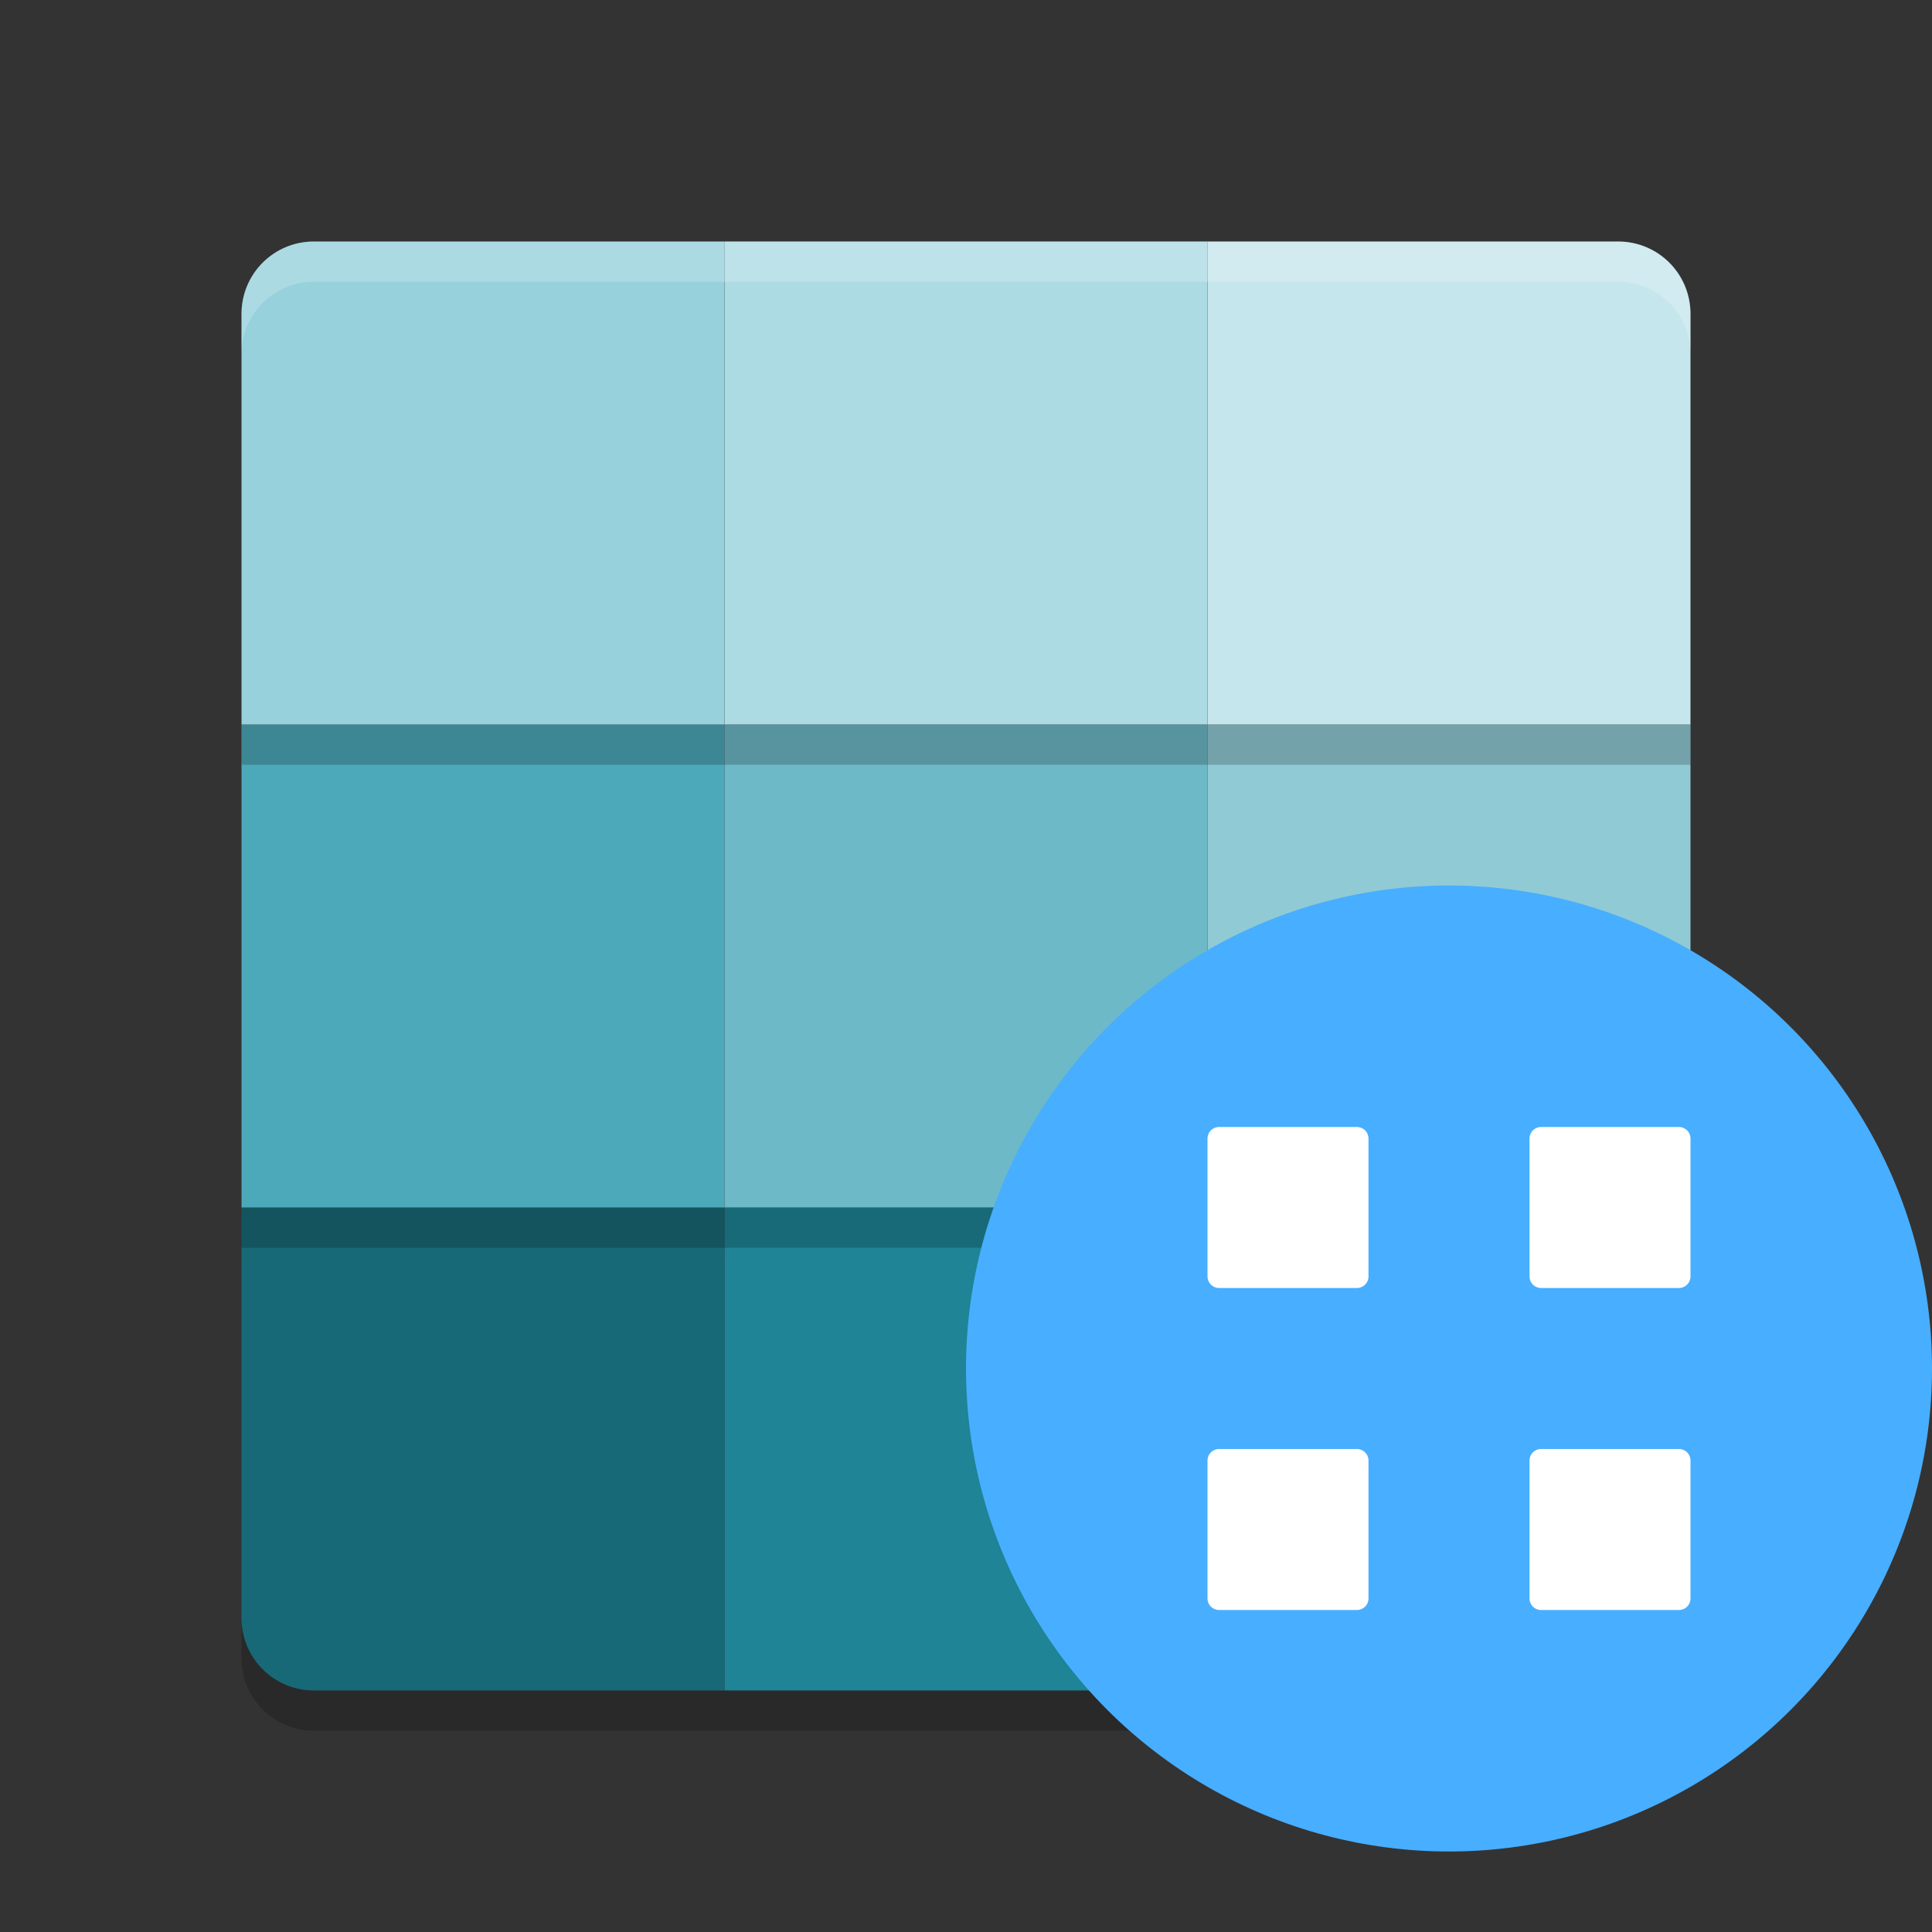
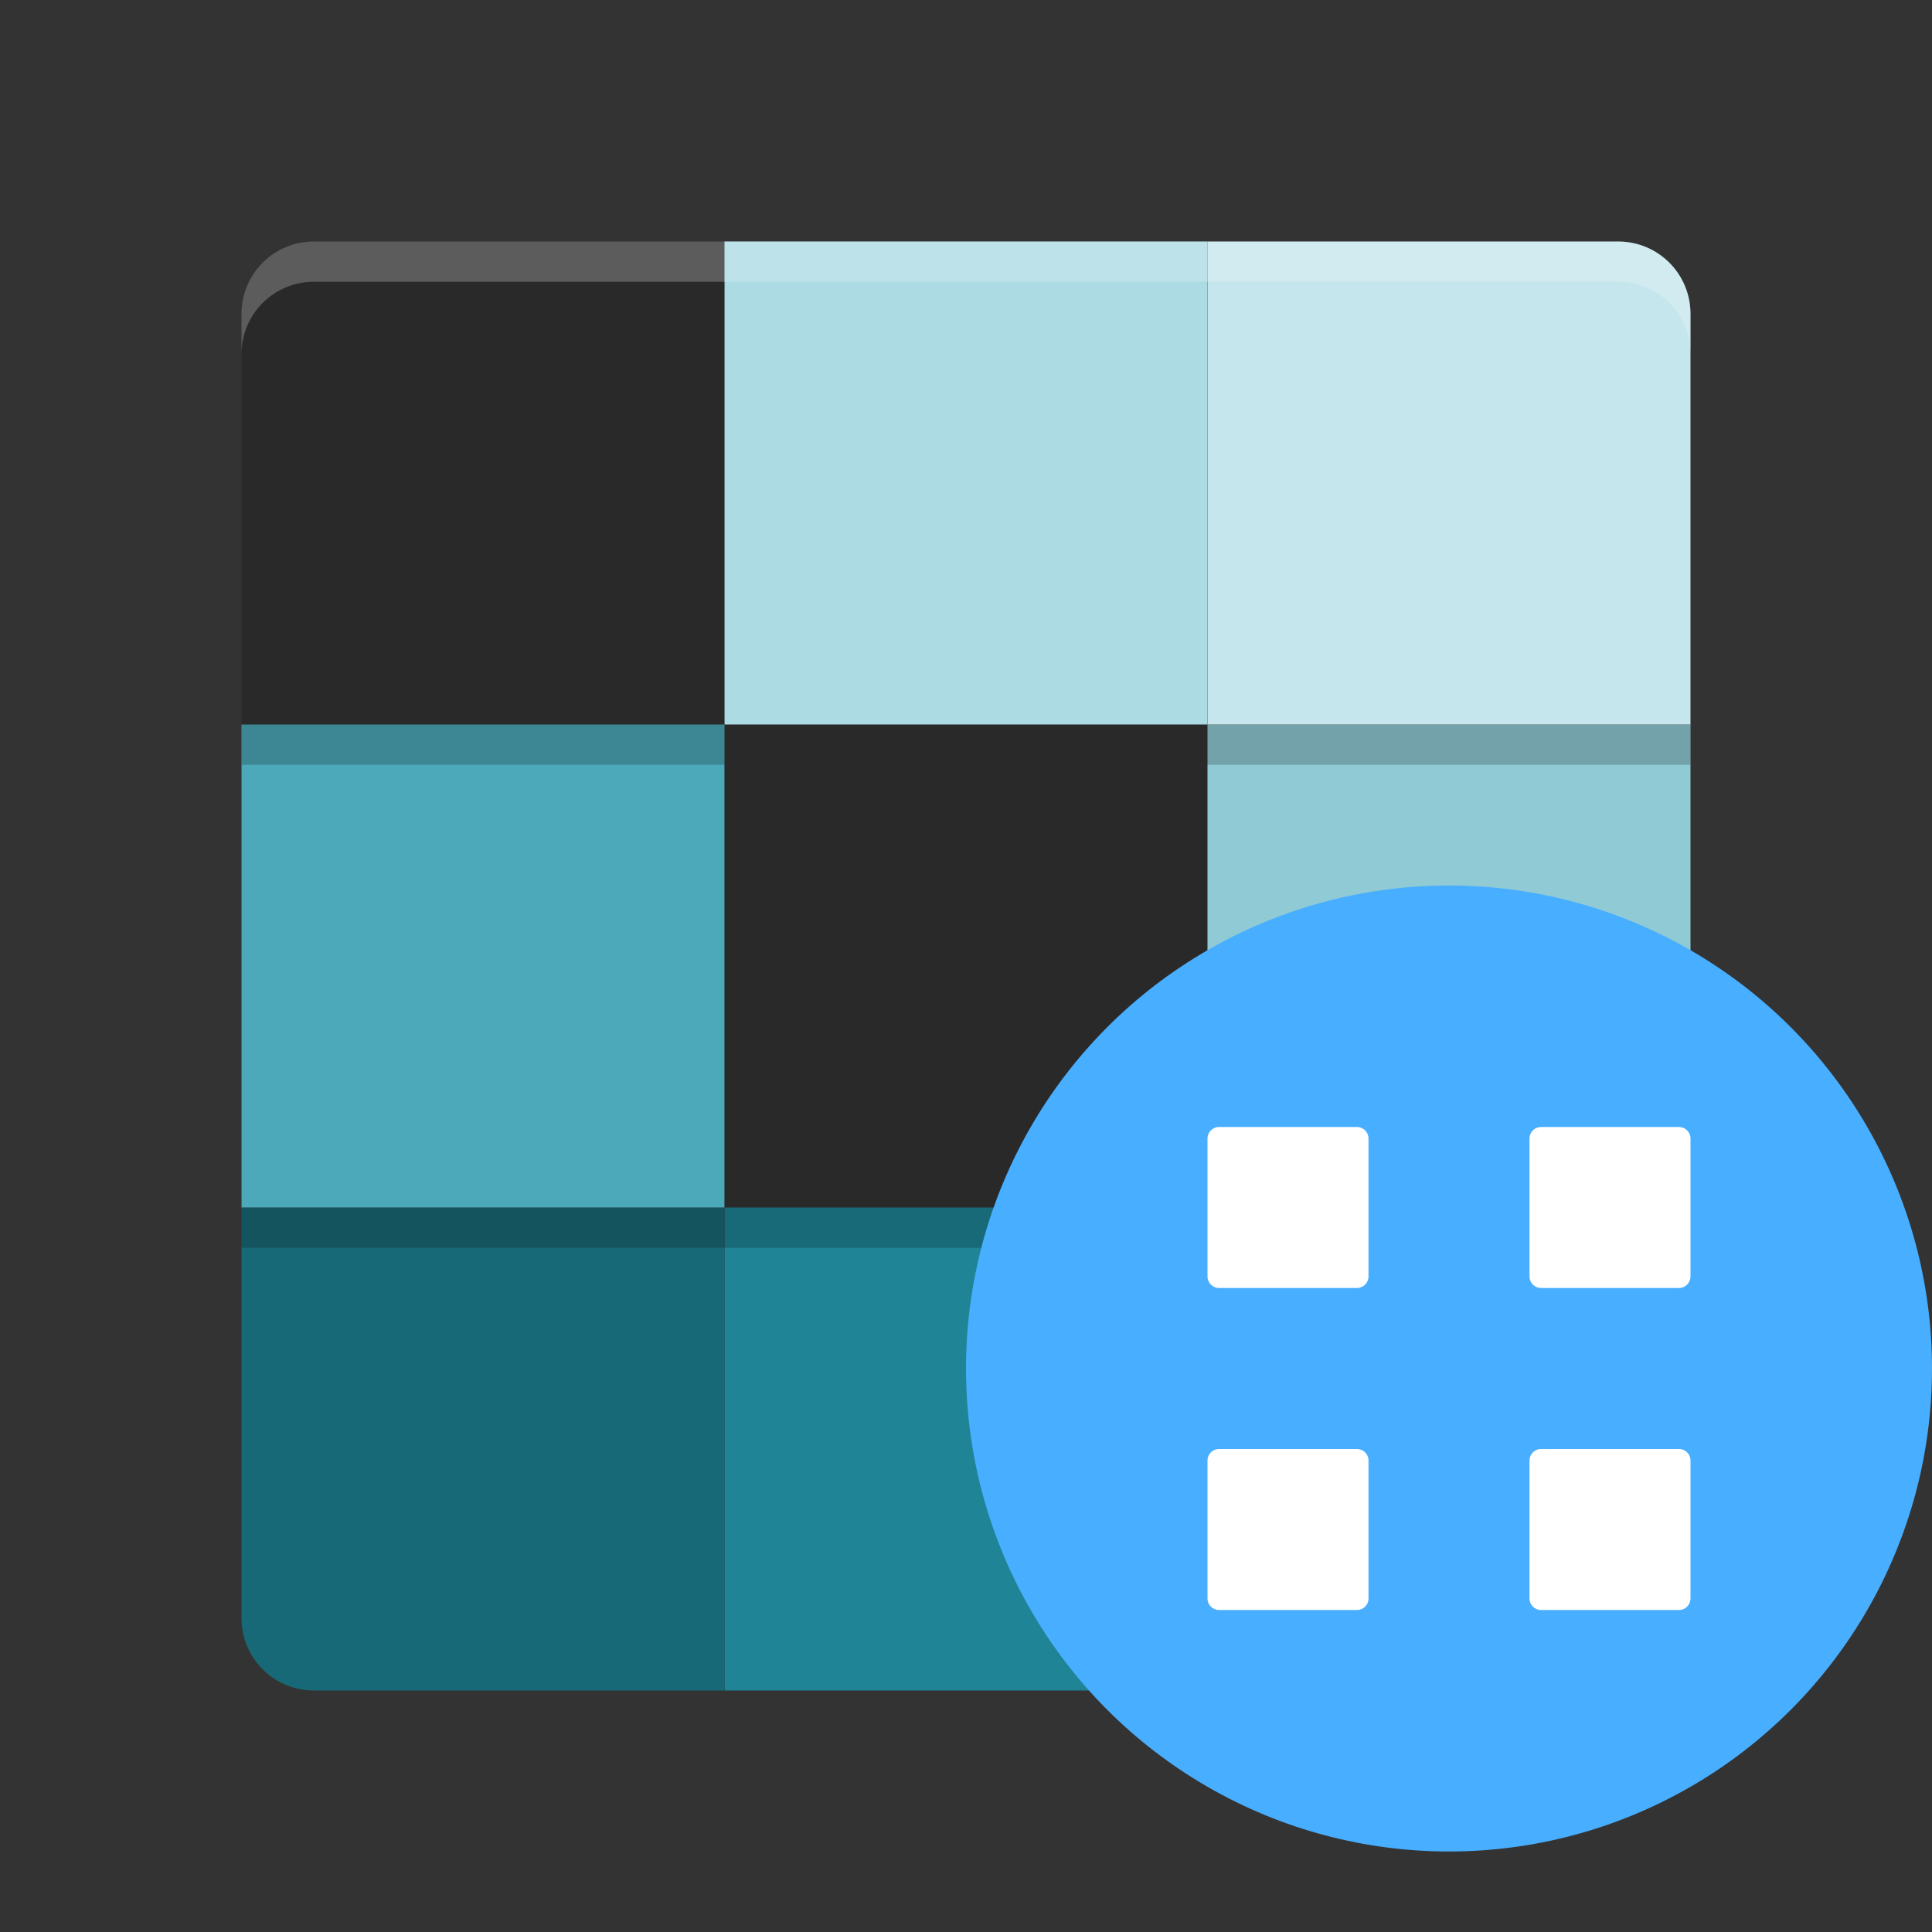
<svg xmlns="http://www.w3.org/2000/svg" height="24" width="24" version="1">
  <rect width="100%" height="100%" fill="#333333" stroke="none" />
  <polygon points="628.5 616 668 619.5 707 615 713 603 688.5 578 676.5 569.5 693.5 560.5 693.5 540 732.5 497.5 664 430.5 588 333 517.5 214 500 192 386 355 328 328 304 332.5 299.5 366 318.5 403.5 338 431 309.5 462 275.5 507 300 533 304 551 318.5 569.5 340.5 583 351.5 604.5 373.5 617 395 637.5 452.5 723 488.5 788.5 502 812.5 551.5 721.5 612.5 637" fill="#5a0e00" display="none" transform="matrix(.063 0 0 .063 -131 -32.03)" />
  <path d="m14.999 15v6h5.1c0.499 0 0.9-0.401 0.9-0.9v-5.1h-6z" style="fill:#259fb3" />
  <rect style="fill:#1e8496" height="6" width="6" y="15" x="9" />
  <path d="m3 15v5.1c0 0.499 0.401 0.9 0.9 0.9h5.1v-6z" style="fill:#186977" />
  <rect style="opacity:.2" height="6" width="6" y="9.5" x="3" />
  <rect style="fill:#4ca9ba" height="6" width="6" y="9" x="3" />
  <rect style="opacity:.2" height="6" width="6" y="9.5" x="9" />
-   <rect style="fill:#6eb9c7" height="6" width="6" y="9" x="9" />
-   <rect style="opacity:.2" height="6" width="6" y="9.5" x="15" />
  <rect style="fill:#90cad5" height="6" width="6" y="9" x="15" />
  <path d="m15 3.5v6h6v-5.1c0-0.499-0.401-0.9-0.9-0.9z" style="opacity:.2" />
  <path d="m15 3v6h6v-5.1c0-0.499-0.401-0.9-0.9-0.9z" style="fill:#c5e6ec" />
  <rect style="opacity:.2" height="6" width="6" y="3.5" x="9" />
  <rect style="fill:#acdbe3" height="6" width="6" y="3" x="9" />
  <path d="m3.9 3.5c-0.499 0-0.9 0.401-0.9 0.9v5.1h6v-6z" style="opacity:.2" />
-   <path d="m3.9 3c-0.499 0-0.9 0.401-0.9 0.9v5.1h6v-6z" style="fill:#96d1dc" />
  <path d="m3.9 3c-0.499 0-0.9 0.402-0.9 0.9v0.5c0-0.499 0.402-0.9 0.9-0.9h16.2c0.498 0 0.9 0.402 0.9 0.9v-0.5c0-0.499-0.402-0.9-0.9-0.9z" style="opacity:.2;fill:#ffffff" />
-   <path d="m3 20.1v0.5c0 0.499 0.402 0.9 0.9 0.9h16.2c0.498 0 0.9-0.402 0.9-0.9v-0.5c0 0.498-0.402 0.9-0.9 0.9h-16.2c-0.499 0-0.9-0.402-0.9-0.9z" style="opacity:.2" />
  <g transform="translate(0,-1)">
    <circle cy="18" cx="18" r="6" style="fill:#48aeff" />
    <path d="m15.143 15h1.714c0.079 0 0.143 0.064 0.143 0.143v1.714c0 0.079-0.064 0.143-0.143 0.143h-1.714c-0.079 0-0.143-0.064-0.143-0.143v-1.714c0-0.079 0.064-0.143 0.143-0.143z" style="fill:#ffffff" />
    <path d="m19.143 15h1.714c0.079 0 0.143 0.064 0.143 0.143v1.714c0 0.079-0.064 0.143-0.143 0.143h-1.714c-0.079 0-0.143-0.064-0.143-0.143v-1.714c0-0.079 0.064-0.143 0.143-0.143z" style="fill:#ffffff" />
    <path d="m15.143 19h1.714c0.079 0 0.143 0.064 0.143 0.143v1.714c0 0.079-0.064 0.143-0.143 0.143h-1.714c-0.079 0-0.143-0.064-0.143-0.143v-1.714c0-0.079 0.064-0.143 0.143-0.143z" style="fill:#ffffff" />
    <path d="m19.143 19h1.714c0.079 0 0.143 0.064 0.143 0.143v1.714c0 0.079-0.064 0.143-0.143 0.143h-1.714c-0.079 0-0.143-0.064-0.143-0.143v-1.714c0-0.079 0.064-0.143 0.143-0.143z" style="fill:#ffffff" />
  </g>
</svg>